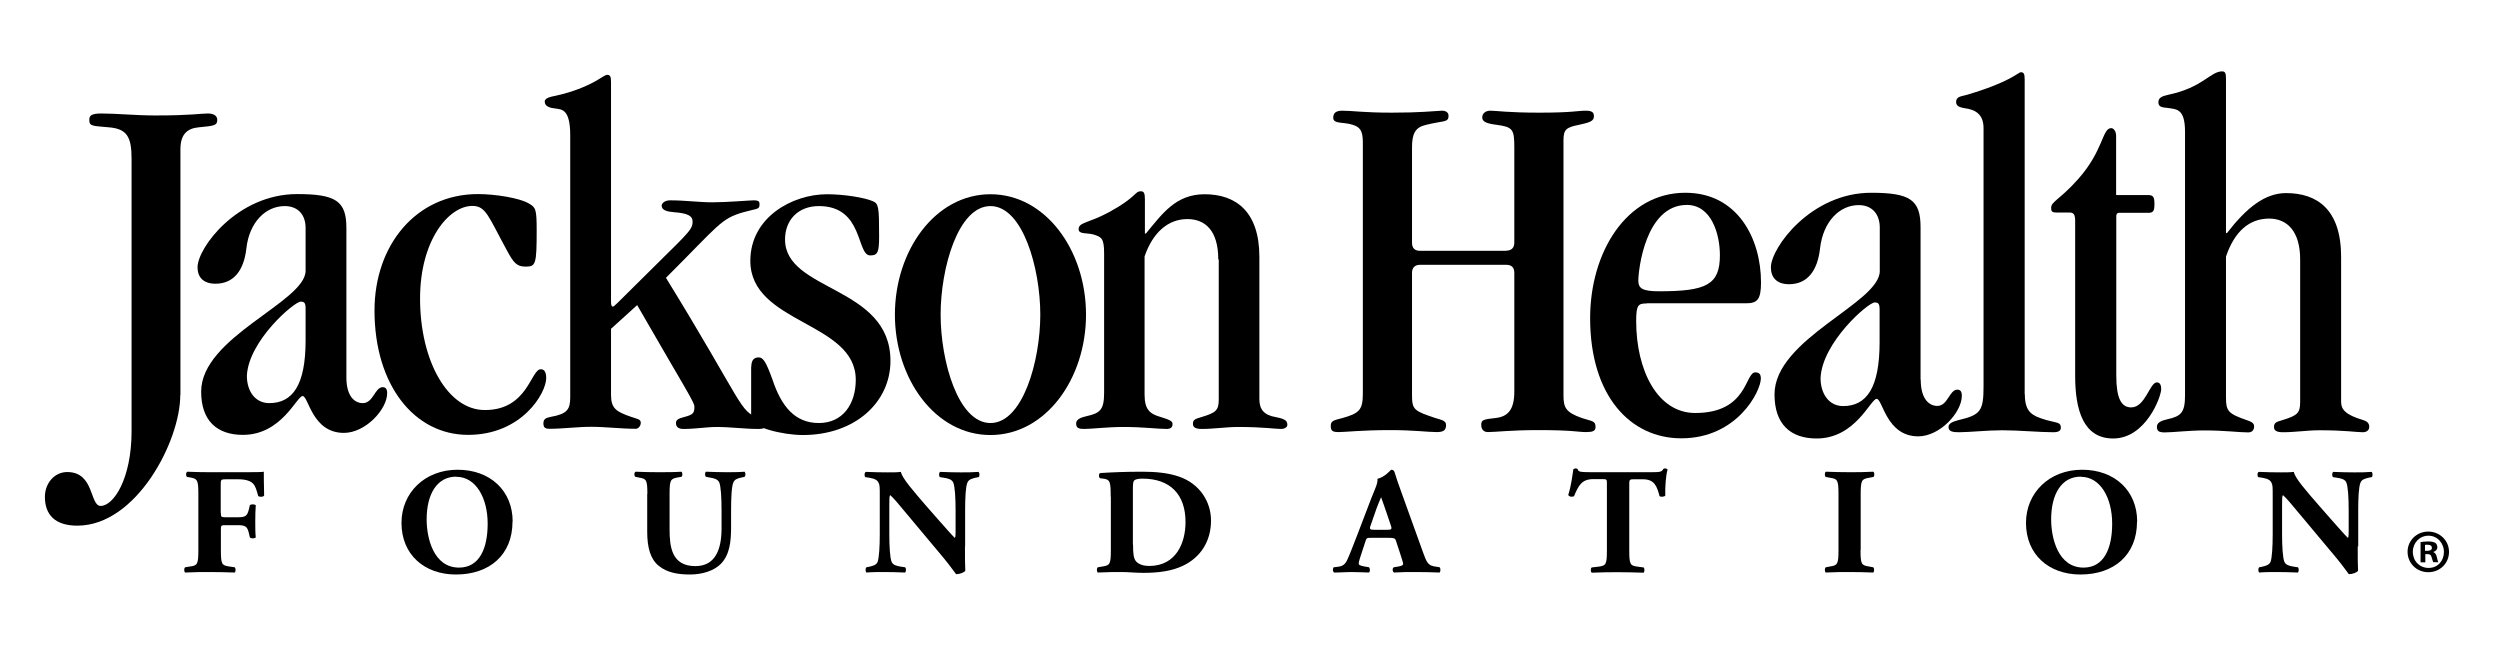
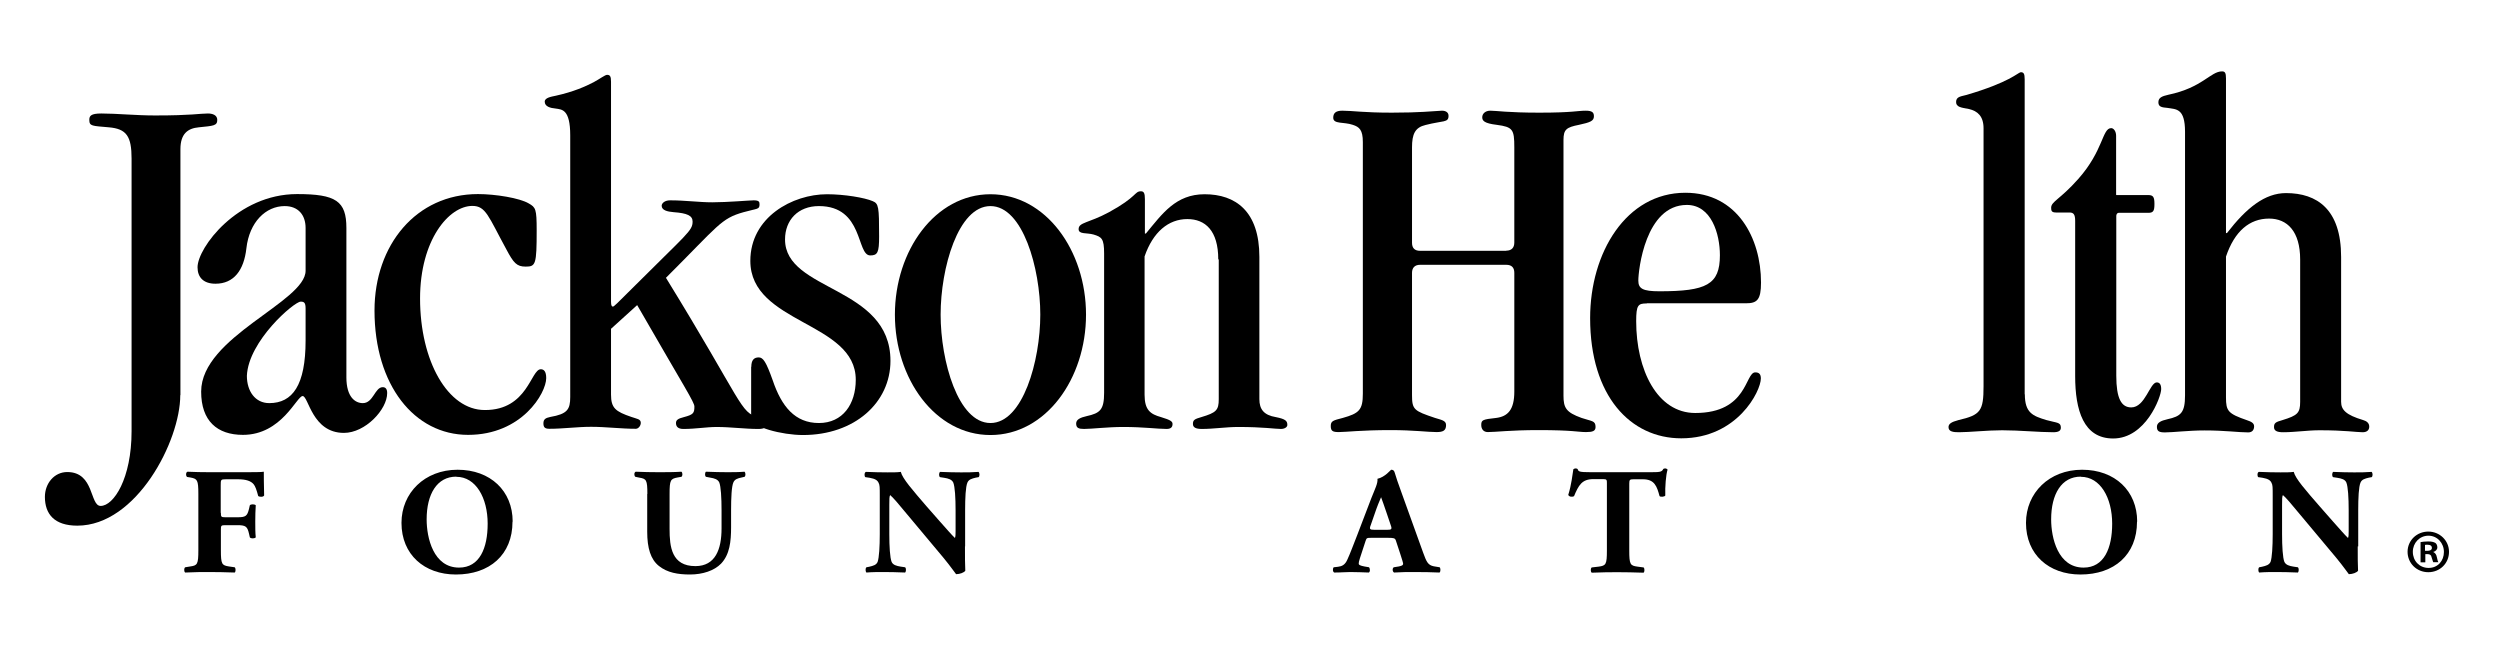
<svg xmlns="http://www.w3.org/2000/svg" viewBox="0 0 152 40" data-name="Layer 1" id="a">
  <path fill="#000" d="m10.96,24.03c0,2.78-2.66,7.93-6.26,7.93-1.39,0-1.97-.7-1.97-1.75,0-.82.57-1.51,1.36-1.51,1.66,0,1.36,2.06,2.03,2.06.79,0,1.88-1.66,1.88-4.54V9.65c0-1.36-.3-1.82-1.39-1.91-1-.09-1.18-.06-1.18-.45,0-.24.09-.39.73-.39.94,0,2.09.12,3.27.12,2.24,0,2.72-.12,3.21-.12.27,0,.57.09.57.39,0,.36-.24.36-1.12.45-.67.06-1.12.39-1.12,1.33v14.95h0Z" />
  <path fill="#000" d="m21.06,22.94c0,1.21.54,1.57,1,1.57.64,0,.73-.97,1.21-.97.18,0,.27.12.27.36,0,1-1.33,2.42-2.63,2.42-1.94,0-2.15-2.24-2.51-2.24s-1.27,2.36-3.63,2.36c-1.57,0-2.54-.85-2.54-2.63,0-3.33,6.35-5.45,6.35-7.35v-2.6c0-.79-.45-1.33-1.27-1.33-1.15,0-2.15.97-2.33,2.57-.15,1.33-.76,2.15-1.88,2.15-.73,0-1.09-.39-1.09-1,0-1.18,2.42-4.45,6.05-4.45,2.36,0,3,.42,3,2.06v9.08h0Zm-2.48-4.18c0-.36-.09-.42-.3-.42-.39,0-3.18,2.39-3.27,4.51,0,.94.51,1.66,1.36,1.66,1.42,0,2.21-1.09,2.21-3.81v-1.94h0Z" />
  <path fill="#000" d="m29.49,24.93c2.6,0,2.78-2.48,3.39-2.48.18,0,.33.12.33.54,0,.91-1.48,3.45-4.75,3.45s-5.69-3.03-5.69-7.56c0-3.99,2.54-7.08,6.29-7.08,1.06,0,2.54.24,3.09.57.42.24.48.33.48,1.63,0,2.09-.06,2.21-.67,2.21-.54,0-.73-.21-1.18-1.06-1.09-2-1.24-2.63-2.06-2.63-1.42,0-3.18,2.06-3.18,5.63,0,3.81,1.69,6.78,3.93,6.78h0Z" />
  <path fill="#000" d="m37.15,20v3.99c0,.82.27,1.03,1.24,1.36.33.12.57.12.57.36,0,.18-.15.36-.3.36-.91,0-1.82-.12-2.72-.12-.85,0-1.69.12-2.54.12-.27,0-.36-.09-.36-.33s.12-.33.42-.39c1.03-.18,1.21-.45,1.21-1.21v-15.91c0-1.6-.51-1.57-.88-1.63-.33-.03-.67-.12-.67-.42,0-.24.39-.3.67-.36,1.09-.24,1.82-.57,2.3-.82.39-.21.7-.45.82-.45.18,0,.24.09.24.42v13.37c0,.27.06.3.12.3s.3-.24,1.15-1.09c3.36-3.36,3.69-3.51,3.69-4.08,0-.36-.33-.51-1.15-.57-.39-.03-.73-.12-.73-.39,0-.15.18-.33.51-.33.94,0,1.75.12,2.57.12.91,0,2.27-.12,2.51-.12.33,0,.36.09.36.24,0,.33-.12.24-.97.48-1.39.39-1.51.79-4.72,3.99,4.69,7.62,4.51,8.23,5.63,8.47.39.09.54.18.54.36,0,.24-.18.36-.54.36-.85,0-1.69-.12-2.54-.12-.64,0-1.27.12-2.03.12-.33,0-.45-.15-.45-.36,0-.18.12-.27.48-.36.57-.15.64-.24.64-.64,0-.27-.54-1.06-3.48-6.17l-1.6,1.45h0Z" />
  <path fill="#000" d="m45.68,22.3c0-.39.15-.57.45-.57.27,0,.45.27.85,1.39.54,1.6,1.36,2.6,2.81,2.6s2.24-1.15,2.24-2.63c0-3.54-6.41-3.39-6.41-7.23,0-2.66,2.57-4.05,4.66-4.05,1.06,0,2.3.21,2.78.42.36.15.39.33.39,2.15,0,.97-.09,1.15-.54,1.15-.85,0-.39-3-3.12-3-1.27,0-2.06.85-2.06,2.03,0,3.18,6.41,2.81,6.41,7.38,0,2.54-2.18,4.51-5.32,4.51-1.27,0-3.15-.48-3.15-1.03v-3.12h0Z" />
  <path fill="#000" d="m60.22,26.45c-3.36,0-5.81-3.42-5.81-7.32s2.45-7.32,5.81-7.32,5.81,3.42,5.81,7.32-2.45,7.32-5.81,7.32h0Zm3.03-7.32c0-2.81-1.06-6.6-3.03-6.6s-3.03,3.78-3.03,6.6,1.06,6.59,3.03,6.59,3.03-3.78,3.03-6.59h0Z" />
  <path fill="#000" d="m74.07,15.77c0-1.75-.79-2.45-1.88-2.45-1.15,0-2.09.79-2.6,2.27v8.41c0,.94.36,1.18,1,1.36.6.18.7.27.7.42,0,.18-.09.3-.36.3-.57,0-1.39-.12-2.63-.12-.97,0-1.91.12-2.39.12-.33,0-.48-.06-.48-.33,0-.24.24-.36.64-.45.82-.18,1.06-.39,1.06-1.42v-8.47c0-.91-.15-1-.64-1.15-.42-.12-.91,0-.91-.33,0-.42.61-.36,1.85-1.03,1.72-.94,1.54-1.27,1.94-1.27.18,0,.24.12.24.48v2.09h.06c1-1.21,1.82-2.39,3.57-2.39,1.88,0,3.33,1.03,3.33,3.81v8.65c0,.61.27.97,1,1.09.61.12.7.24.7.48,0,.12-.15.24-.39.24-.36,0-1.06-.12-2.6-.12-.73,0-1.48.12-2.21.12-.36,0-.54-.09-.54-.3,0-.24.09-.3.51-.42.91-.27,1.06-.42,1.06-1.09v-8.5h0Z" />
  <path fill="#000" d="m91.58,15.24c.33,0,.49-.19.49-.49v-5.8c0-1.08-.09-1.23-1.07-1.36-.76-.09-.88-.25-.88-.46s.18-.4.49-.4c.37,0,1.07.12,2.98.12,2.04,0,2.31-.12,2.83-.12.4,0,.49.12.49.34,0,.28-.21.37-.91.52-.76.15-.94.28-.94.92v15.54c0,.74.15,1.02,1.1,1.36.61.21.85.15.85.55,0,.25-.18.31-.58.31-.49,0-.79-.12-2.89-.12-1.71,0-2.59.12-3.08.12-.27,0-.4-.19-.4-.43,0-.31.09-.34.91-.43.7-.09,1.1-.49,1.1-1.6v-7.22c0-.31-.15-.49-.49-.49h-5.24c-.33,0-.49.19-.49.49v7.43c0,.89.12.96,1.4,1.39.37.12.67.15.67.43,0,.34-.18.43-.58.43-.55,0-1.37-.12-2.8-.12-1.77,0-2.71.12-3.14.12-.37,0-.49-.06-.49-.37s.15-.34.73-.49c1-.28,1.22-.49,1.22-1.48v-15.29c0-.74-.21-.92-.61-1.05-.55-.19-1.19-.03-1.19-.43,0-.28.15-.43.55-.43.61,0,1.28.12,3.01.12s2.44-.09,3.05-.12c.21,0,.4.09.4.31,0,.43-.31.28-1.4.56-.64.15-.82.56-.82,1.36v5.8c0,.31.15.49.49.49h5.24Z" />
  <path fill="#000" d="m100.12,18.45c-.52,0-.64.09-.64,1.08,0,2.96,1.28,5.58,3.59,5.58,3.2,0,3.02-2.47,3.65-2.47.24,0,.34.12.34.37,0,.77-1.43,3.64-4.84,3.64-3.08,0-5.54-2.56-5.54-7.31,0-3.98,2.19-7.62,5.79-7.62,3.17,0,4.6,2.78,4.6,5.46,0,1.05-.24,1.26-.91,1.26h-6.03Zm2.44-5.99c-2.53,0-2.95,3.98-2.95,4.6,0,.49.27.65,1.28.65,2.86,0,3.68-.4,3.68-2.19,0-1.3-.52-3.06-2.01-3.06Z" />
-   <path fill="#000" d="m116.78,23.08c0,1.23.55,1.6,1.01,1.6.64,0,.73-.99,1.22-.99.18,0,.27.12.27.37,0,1.02-1.34,2.47-2.65,2.47-1.95,0-2.16-2.28-2.53-2.28s-1.28,2.41-3.65,2.41c-1.58,0-2.56-.86-2.56-2.68,0-3.39,6.4-5.55,6.4-7.5v-2.65c0-.8-.46-1.36-1.28-1.36-1.16,0-2.16.99-2.35,2.62-.15,1.36-.76,2.19-1.89,2.19-.73,0-1.1-.4-1.1-1.02,0-1.2,2.44-4.54,6.09-4.54,2.38,0,3.01.43,3.01,2.1v9.26Zm-2.5-4.26c0-.37-.09-.43-.3-.43-.4,0-3.2,2.44-3.29,4.6,0,.96.52,1.7,1.37,1.7,1.43,0,2.22-1.11,2.22-3.89v-1.97Z" />
  <path fill="#000" d="m123.11,23.97c0,1.14.49,1.32,1.31,1.57.64.18.88.12.88.46,0,.18-.12.28-.46.28-.85,0-2.07-.12-3.11-.12-.88,0-2.01.12-2.62.12-.34,0-.64-.03-.64-.31,0-.19.15-.31.61-.43,1.34-.31,1.52-.55,1.52-2.06V7.8c0-.74-.37-1.05-.88-1.17-.49-.09-.79-.12-.79-.43,0-.34.33-.34.64-.43,2.62-.77,3.11-1.35,3.29-1.38.18,0,.24.09.24.43v19.16Z" />
  <path fill="#000" d="m128.67,11.86h1.95c.3,0,.37.13.37.54s-.06.54-.37.54h-1.8c-.12,0-.15.13-.15.19v9.71c0,1.39.31,1.93.91,1.93.85,0,1.13-1.52,1.55-1.52.18,0,.27.13.27.41,0,.47-.94,3-2.92,3-1.8,0-2.31-1.71-2.31-3.8v-9.43c0-.38-.09-.51-.34-.51h-.82c-.27,0-.3-.1-.3-.29,0-.38.55-.51,1.64-1.74,1.55-1.74,1.46-3.1,2.01-3.1.15,0,.3.19.3.47v3.57Z" />
  <path fill="#000" d="m139.85,15.78c0-1.72-.79-2.49-1.89-2.49-1.19,0-2.1.77-2.62,2.31v8.56c0,.83.12.99,1.28,1.39.27.09.43.18.43.37s-.09.37-.36.37c-.58,0-1.4-.12-2.65-.12-.97,0-1.92.12-2.41.12-.34,0-.49-.06-.49-.34,0-.25.24-.37.64-.46.82-.18,1.07-.4,1.07-1.45V8.01c0-1.45-.55-1.36-1.07-1.45-.34-.03-.55-.06-.55-.34s.21-.37.61-.46c2.07-.43,2.56-1.42,3.26-1.42.18,0,.24.09.24.43v9.4h.06c1.19-1.54,2.31-2.43,3.59-2.43,1.89,0,3.35.99,3.35,3.88v8.81c0,.49.3.8,1.34,1.11.21.06.37.18.37.4s-.15.34-.4.34c-.37,0-1.07-.12-2.62-.12-.73,0-1.49.12-2.22.12-.37,0-.55-.09-.55-.31,0-.25.09-.31.52-.43.91-.28,1.07-.43,1.07-1.11v-8.66Z" />
  <path fill="#000" d="m13.43,31.17c0,.25.01.28.27.28h.73c.51,0,.6-.07.71-.51l.05-.22c.07-.08.3-.07.36,0-.02.3-.03.64-.03.99s0,.68.03.96c-.06.08-.3.09-.36,0l-.05-.22c-.1-.44-.2-.52-.71-.52h-.73c-.26,0-.27.03-.27.28v1.24c0,.86.06.92.49.99l.35.05c.07.06.07.27,0,.32-.59-.02-1.06-.03-1.52-.03s-.92,0-1.49.03c-.08-.05-.08-.27,0-.32l.31-.05c.43-.06.49-.13.49-.99v-3.42c0-.85-.06-.92-.49-1l-.19-.03c-.09-.05-.09-.29.02-.32.41.02.89.03,1.35.03h2c.61,0,1.16,0,1.29-.03,0,.15,0,.82.02,1.44-.04.1-.25.11-.36.04-.1-.38-.18-.6-.28-.72-.16-.19-.45-.3-.94-.3h-.74c-.32,0-.32.02-.32.38v1.67Z" />
  <path fill="#000" d="m31.16,31.72c0,2.01-1.39,3.21-3.44,3.21-1.92,0-3.31-1.21-3.31-3.14,0-1.82,1.41-3.23,3.41-3.23s3.35,1.29,3.35,3.15m-3.43-2.73c-1.17,0-1.8,1.06-1.8,2.6,0,1.12.41,2.93,1.97,2.93,1.25,0,1.74-1.18,1.74-2.67,0-1.57-.72-2.85-1.9-2.85" />
  <path fill="#000" d="m39.36,30.03c0-.85-.06-.92-.49-.99l-.24-.05c-.08-.06-.09-.26.02-.31.46.02.93.03,1.39.03s.94,0,1.39-.03c.08.06.08.26,0,.31l-.23.04c-.43.08-.49.15-.49,1v2.13c0,1.08.12,2.26,1.57,2.26,1.22,0,1.59-1.03,1.59-2.29v-1.11c0-.75-.04-1.45-.14-1.69-.09-.19-.3-.25-.55-.29l-.26-.05c-.08-.07-.06-.26,0-.31.52.02.89.03,1.28.03.35,0,.71,0,1.07-.03.06.06.08.24,0,.31l-.17.04c-.25.05-.43.11-.51.3-.11.24-.14.94-.14,1.69v1.03c0,.87-.08,1.66-.61,2.22-.42.43-1.12.66-1.89.66-.73,0-1.38-.11-1.89-.52-.5-.4-.71-1.08-.71-2.08v-2.3Z" />
  <path fill="#000" d="m58.67,33.22c0,.6,0,1.18.02,1.48-.07.11-.33.21-.56.21-.01,0-.33-.47-.77-1l-2.2-2.63c-.54-.66-.87-1.04-1.04-1.18-.05.09-.05.25-.05.59v1.79c0,.74.04,1.43.14,1.68.08.19.3.25.55.29l.27.04c.08.07.06.27,0,.32-.52-.02-.9-.03-1.28-.03-.35,0-.71,0-1.07.03-.06-.05-.08-.25,0-.32l.16-.03c.26-.06.44-.11.52-.3.09-.25.13-.94.13-1.68v-2.34c0-.51,0-.65-.07-.78-.07-.16-.21-.25-.54-.31l-.27-.04c-.07-.07-.06-.29.04-.32.45.02.93.03,1.32.03.32,0,.6,0,.8-.03.1.41.72,1.11,1.57,2.1l.8.91c.43.48.7.8.92,1.01.04-.09.04-.25.04-.42v-1.27c0-.75-.04-1.43-.14-1.68-.09-.19-.3-.25-.55-.29l-.26-.04c-.08-.07-.06-.26,0-.32.52.02.89.03,1.28.03.35,0,.7,0,1.07-.03.06.06.08.25,0,.32l-.17.03c-.25.06-.43.11-.51.3-.11.25-.14.94-.14,1.68v2.2Z" />
-   <path fill="#000" d="m67.53,30.2c0-.88-.02-1.05-.46-1.1l-.18-.02c-.1-.05-.1-.31.02-.32.8-.05,1.55-.08,2.56-.08.78,0,1.57.07,2.22.3,1.25.43,1.94,1.52,1.94,2.67,0,1.23-.61,2.23-1.71,2.75-.65.31-1.43.43-2.41.43-.45,0-.93-.05-1.27-.05-.46,0-.95,0-1.49.03-.08-.05-.08-.27,0-.32l.3-.05c.43-.07.49-.14.49-.99v-3.25Zm1.36,2.91c0,.51.02.84.19,1.03.17.18.45.27.79.27,1.65,0,2.21-1.42,2.21-2.67,0-1.66-.91-2.64-2.63-2.64-.26,0-.44.05-.5.12-.06.07-.07.25-.07.53v3.36Z" />
  <path fill="#000" d="m83.35,32.7c-.23,0-.26,0-.32.18l-.35,1.07c-.06.18-.07.26-.07.33,0,.06.08.11.34.16l.29.05c.06.07.08.28-.02.32-.33-.02-.72-.02-1.12-.03-.32,0-.54.03-.98.03-.1-.05-.1-.25-.03-.32l.26-.03c.23-.03.43-.1.58-.46.17-.37.33-.81.59-1.47l.86-2.25c.23-.58.4-.9.37-1.17.46-.1.81-.55.83-.55.12,0,.18.04.22.18.08.27.19.61.43,1.26l1.3,3.61c.2.55.29.75.64.82l.36.06c.06.05.07.27-.01.32-.46-.02-.97-.03-1.47-.03s-.85,0-1.29.03c-.1-.05-.12-.25-.02-.32l.31-.05c.22-.04.26-.1.26-.16,0-.06-.07-.28-.18-.62l-.26-.79c-.05-.15-.12-.17-.46-.17h-1.07Zm1.02-.49c.22,0,.28-.03.19-.27l-.25-.74c-.14-.4-.26-.77-.34-.97-.09.2-.25.59-.39,1.01l-.24.69c-.1.25-.04.28.2.28h.83Z" />
  <path fill="#000" d="m97.7,29.4c0-.22,0-.27-.23-.27h-.59c-.7,0-.9.37-1.18,1.04-.11.06-.3.04-.35-.08.2-.64.25-1.21.31-1.56.04-.03.09-.05.13-.05s.1.01.13.04c.05.15.08.19.8.19h3.55c.63,0,.77,0,.86-.2.04-.02.07-.03.12-.03s.12.04.14.07c-.1.31-.16,1.06-.14,1.58-.05.08-.3.1-.35.03-.16-.59-.3-1.02-1.01-1.02h-.57c-.23,0-.26.03-.26.27v4.06c0,.85.06.92.49.98l.38.05c.07.05.07.27,0,.32-.62-.02-1.1-.03-1.53-.03-.46,0-.95,0-1.62.03-.08-.05-.08-.27,0-.32l.43-.05c.43-.06.49-.13.49-.98v-4.06Z" />
-   <path fill="#000" d="m113.12,33.44c0,.87.06.93.5,1l.27.05c.08.06.07.27,0,.32-.52-.02-.98-.03-1.43-.03s-.94,0-1.45.03c-.08-.05-.08-.27,0-.32l.27-.05c.44-.07.5-.14.5-1v-3.39c0-.87-.06-.93-.5-1l-.27-.05c-.08-.05-.08-.26,0-.32.52.02.99.03,1.45.03s.93,0,1.44-.03c.08.06.08.27,0,.32l-.27.05c-.44.08-.5.14-.5,1v3.39Z" />
  <path fill="#000" d="m129.93,31.72c0,2.01-1.39,3.21-3.44,3.21-1.92,0-3.31-1.21-3.31-3.14,0-1.82,1.41-3.23,3.41-3.23s3.35,1.29,3.35,3.15m-3.43-2.73c-1.17,0-1.8,1.06-1.8,2.6,0,1.12.41,2.93,1.97,2.93,1.25,0,1.74-1.18,1.74-2.67,0-1.57-.72-2.85-1.9-2.85" />
  <path fill="#000" d="m143.35,33.22c0,.6,0,1.18.02,1.48-.07.11-.33.21-.56.21-.01,0-.33-.47-.77-1l-2.2-2.63c-.54-.66-.87-1.04-1.04-1.18-.05.09-.05.25-.05.59v1.79c0,.74.04,1.43.14,1.68.09.19.3.25.55.29l.27.04c.08.07.06.27,0,.32-.52-.02-.9-.03-1.28-.03-.35,0-.71,0-1.07.03-.06-.05-.08-.25,0-.32l.16-.03c.26-.06.44-.11.53-.3.09-.25.13-.94.13-1.68v-2.34c0-.51,0-.65-.07-.78-.07-.16-.21-.25-.54-.31l-.27-.04c-.07-.07-.06-.29.04-.32.45.02.92.03,1.32.03.32,0,.6,0,.8-.03.1.41.72,1.11,1.58,2.1l.8.91c.43.48.7.8.92,1.01.04-.09.04-.25.04-.42v-1.27c0-.75-.04-1.43-.14-1.68-.08-.19-.29-.25-.55-.29l-.26-.04c-.08-.07-.06-.26,0-.32.52.02.89.03,1.28.03.35,0,.7,0,1.07-.03.06.06.08.25,0,.32l-.17.03c-.25.06-.43.11-.51.3-.11.25-.14.94-.14,1.68v2.2Z" />
  <path fill="#000" d="m148.9,33.55c0,.7-.55,1.24-1.26,1.24s-1.26-.55-1.26-1.24.56-1.23,1.26-1.23,1.26.55,1.26,1.23Zm-2.2,0c0,.55.4.98.96.98s.93-.43.93-.97-.4-.99-.94-.99-.95.44-.95.98Zm.75.64h-.28v-1.23c.11-.02.27-.04.47-.04.23,0,.34.04.43.09.07.05.12.15.12.27,0,.13-.1.24-.25.28h0c.12.06.19.15.22.31.04.19.06.26.09.31h-.31s-.06-.16-.1-.3c-.02-.13-.1-.19-.25-.19h-.13v.49Zm0-.7h.13c.16,0,.28-.05.28-.18,0-.11-.08-.19-.26-.19-.07,0-.13,0-.16.01v.35Z" />
</svg>